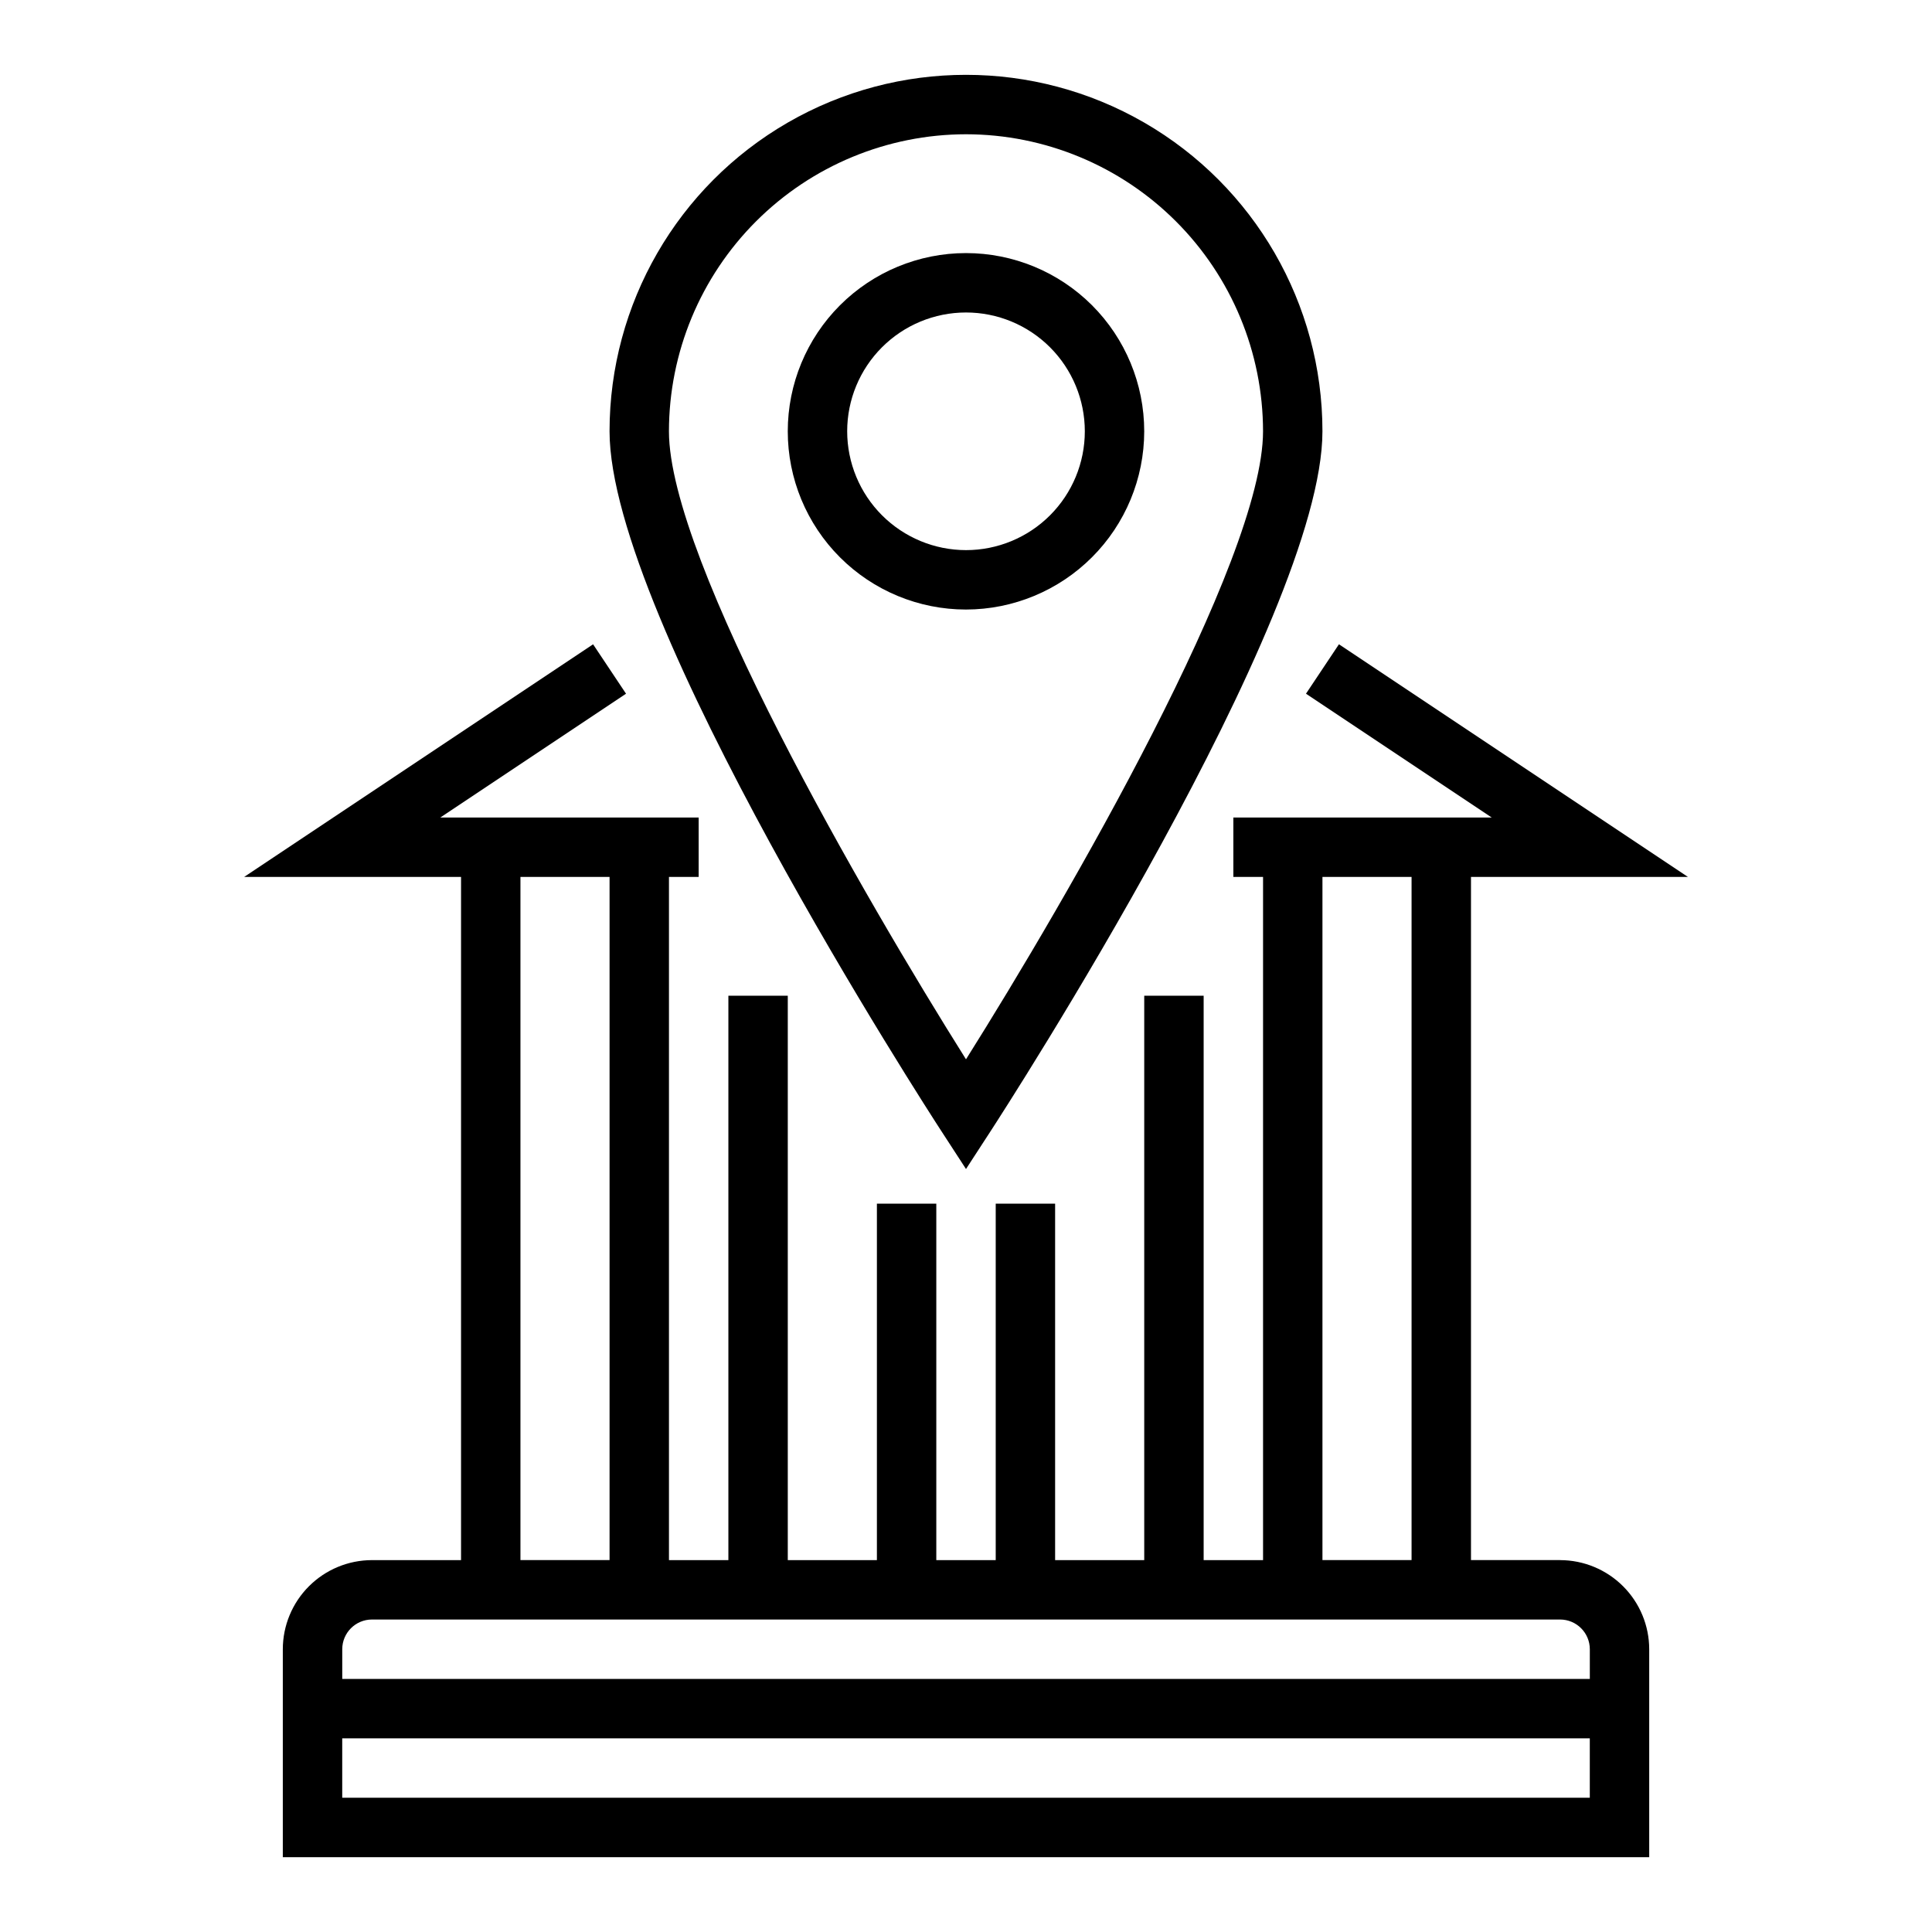
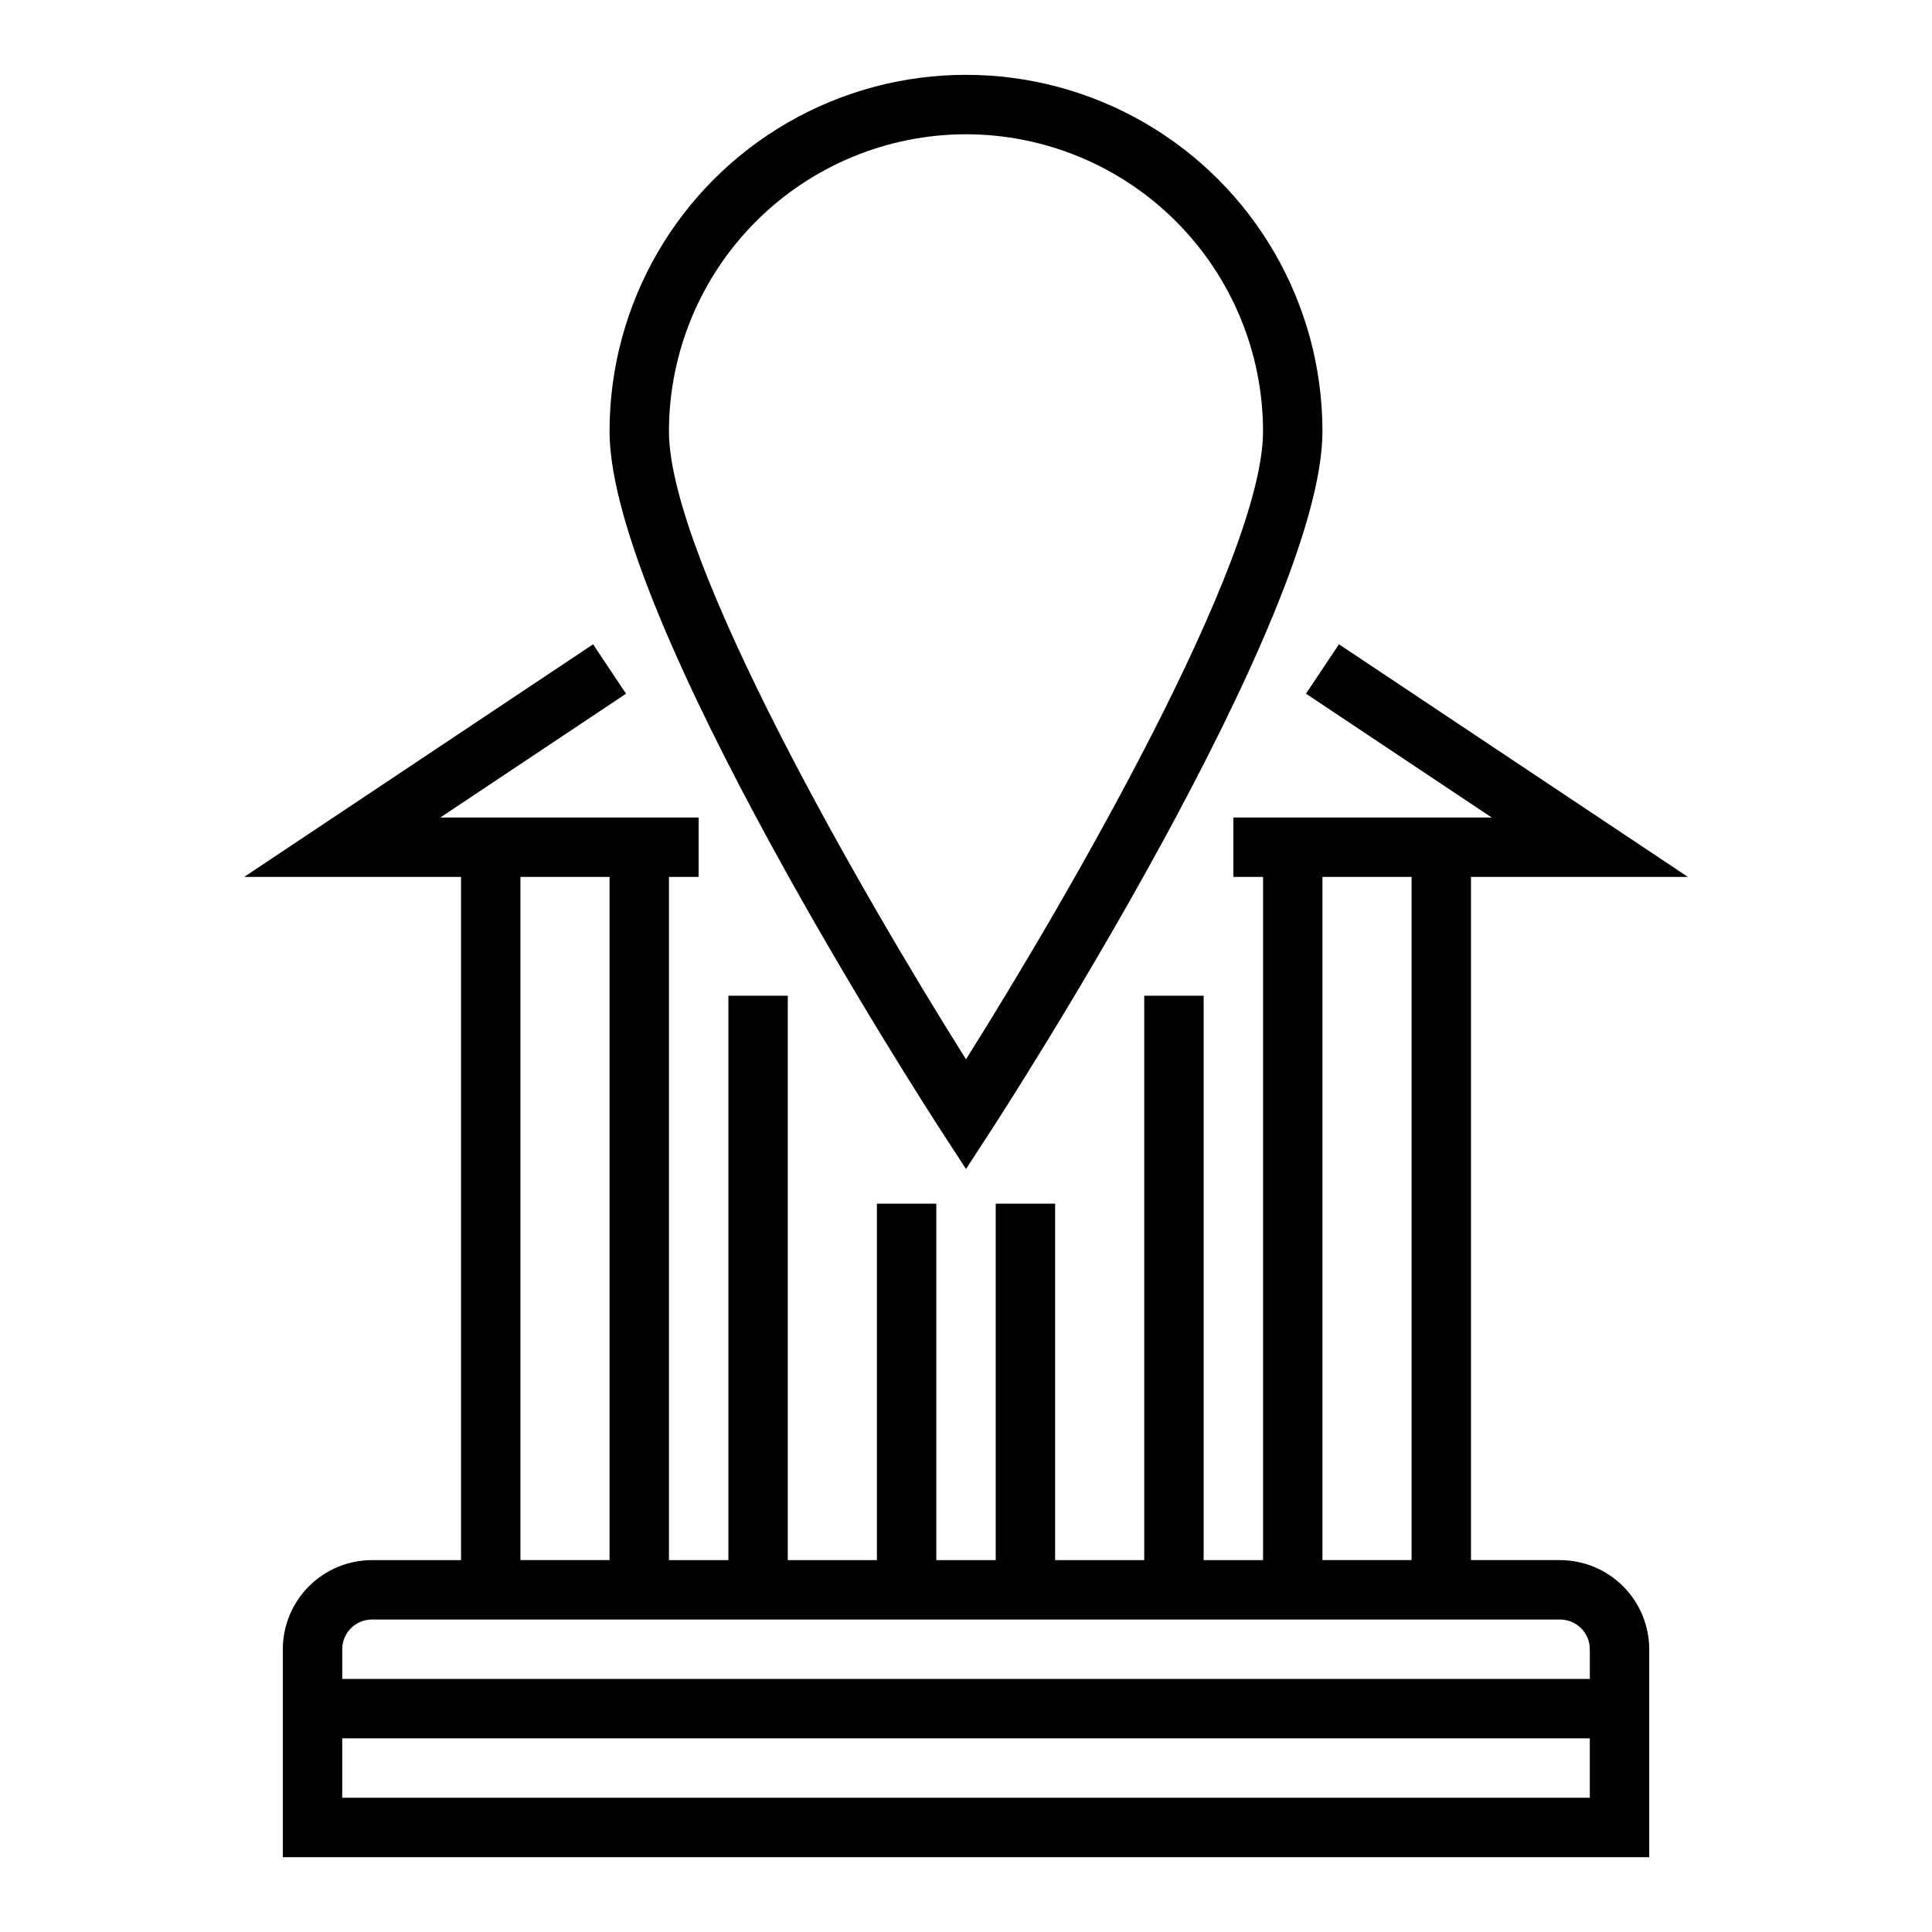
<svg xmlns="http://www.w3.org/2000/svg" fill="#000000" width="800px" height="800px" version="1.1" viewBox="144 144 512 512">
  <g>
    <path d="m557.44 557.44h-23.613v-181.05h57.488l-92.48-61.652-8.734 13.098 49.215 32.809h-68.465v15.742h7.871v181.06h-15.742v-149.57h-15.746v149.57h-23.617v-94.461h-15.742v94.461h-15.746v-94.461h-15.742v94.461h-23.617v-149.57h-15.742v149.57h-15.746v-181.05h7.871v-15.746h-68.465l49.215-32.812-8.73-13.094-92.48 61.652h57.488v181.05h-23.617c-6.262 0.008-12.266 2.5-16.691 6.926-4.43 4.426-6.918 10.43-6.926 16.691v55.105h362.11v-55.105c-0.008-6.262-2.496-12.266-6.926-16.691-4.426-4.426-10.43-6.918-16.691-6.926zm-62.977-181.05h23.617v181.05h-23.617zm-212.54 0h23.617v181.05h-23.617zm-39.359 196.8h314.88c4.348 0.004 7.867 3.527 7.875 7.871v7.871h-330.62v-7.871c0.004-4.344 3.523-7.867 7.871-7.871zm-7.871 47.23v-15.742h330.62v15.742z" />
-     <path d="m447.23 258.3c0-12.527-4.977-24.539-13.832-33.398-8.859-8.855-20.875-13.832-33.398-13.832-12.527 0-24.543 4.977-33.398 13.832-8.859 8.859-13.836 20.871-13.836 33.398 0 12.527 4.977 24.543 13.836 33.398 8.855 8.859 20.871 13.836 33.398 13.836 12.52-0.016 24.527-4.996 33.383-13.852 8.855-8.852 13.836-20.859 13.848-33.383zm-78.719 0c0-8.352 3.316-16.359 9.223-22.266 5.902-5.902 13.914-9.223 22.266-9.223s16.359 3.32 22.266 9.223c5.902 5.906 9.223 13.914 9.223 22.266 0 8.352-3.32 16.363-9.223 22.266-5.906 5.906-13.914 9.223-22.266 9.223-8.352-0.008-16.352-3.328-22.258-9.23-5.902-5.906-9.223-13.91-9.23-22.258z" />
-     <path d="m400 453.8 6.602-10.156c3.586-5.519 87.859-135.76 87.859-185.35 0-33.746-18.004-64.934-47.23-81.809-29.227-16.871-65.238-16.871-94.465 0-29.227 16.875-47.23 48.062-47.23 81.809 0 49.59 84.273 179.83 87.863 185.35zm0-274.22c20.871 0.023 40.879 8.324 55.637 23.082 14.758 14.758 23.059 34.766 23.082 55.637 0 34.223-51.832 123.68-78.719 166.43-26.887-42.742-78.723-132.21-78.723-166.43 0.023-20.871 8.324-40.879 23.082-55.637 14.758-14.758 34.77-23.059 55.641-23.082z" />
+     <path d="m400 453.8 6.602-10.156c3.586-5.519 87.859-135.76 87.859-185.35 0-33.746-18.004-64.934-47.23-81.809-29.227-16.871-65.238-16.871-94.465 0-29.227 16.875-47.23 48.062-47.23 81.809 0 49.59 84.273 179.83 87.863 185.35zm0-274.22c20.871 0.023 40.879 8.324 55.637 23.082 14.758 14.758 23.059 34.766 23.082 55.637 0 34.223-51.832 123.68-78.719 166.43-26.887-42.742-78.723-132.21-78.723-166.43 0.023-20.871 8.324-40.879 23.082-55.637 14.758-14.758 34.77-23.059 55.641-23.082" />
  </g>
</svg>